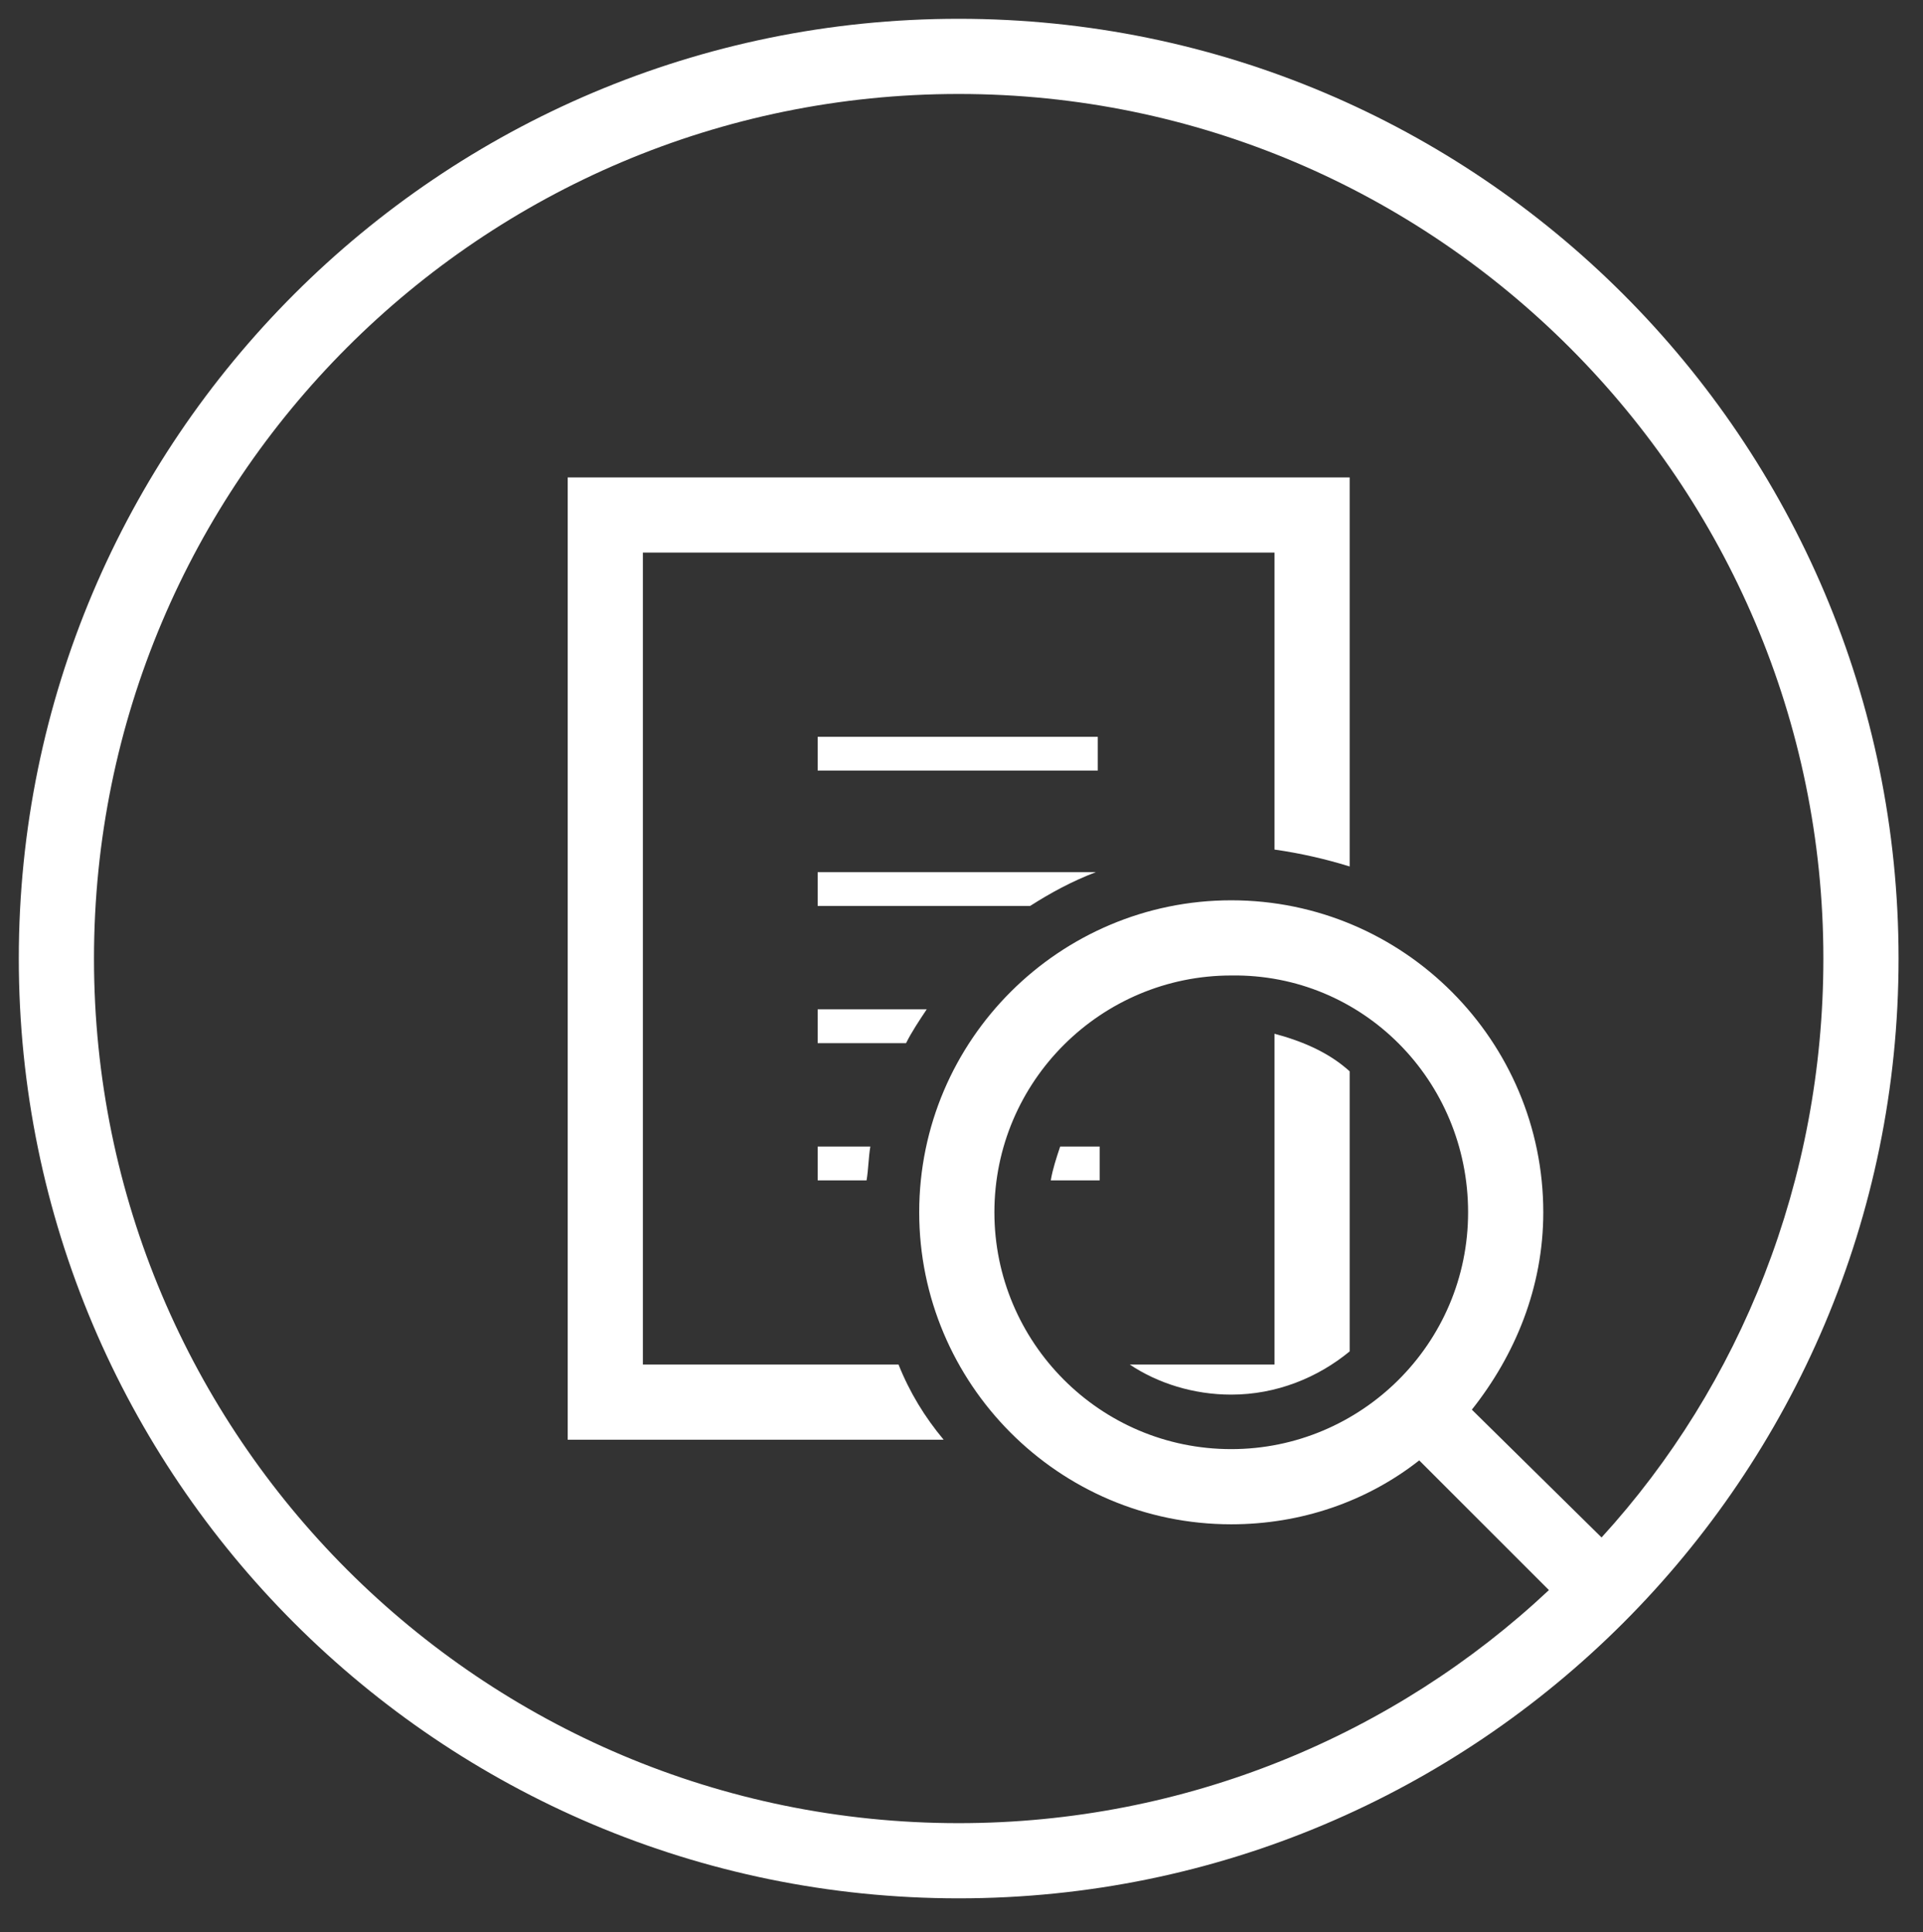
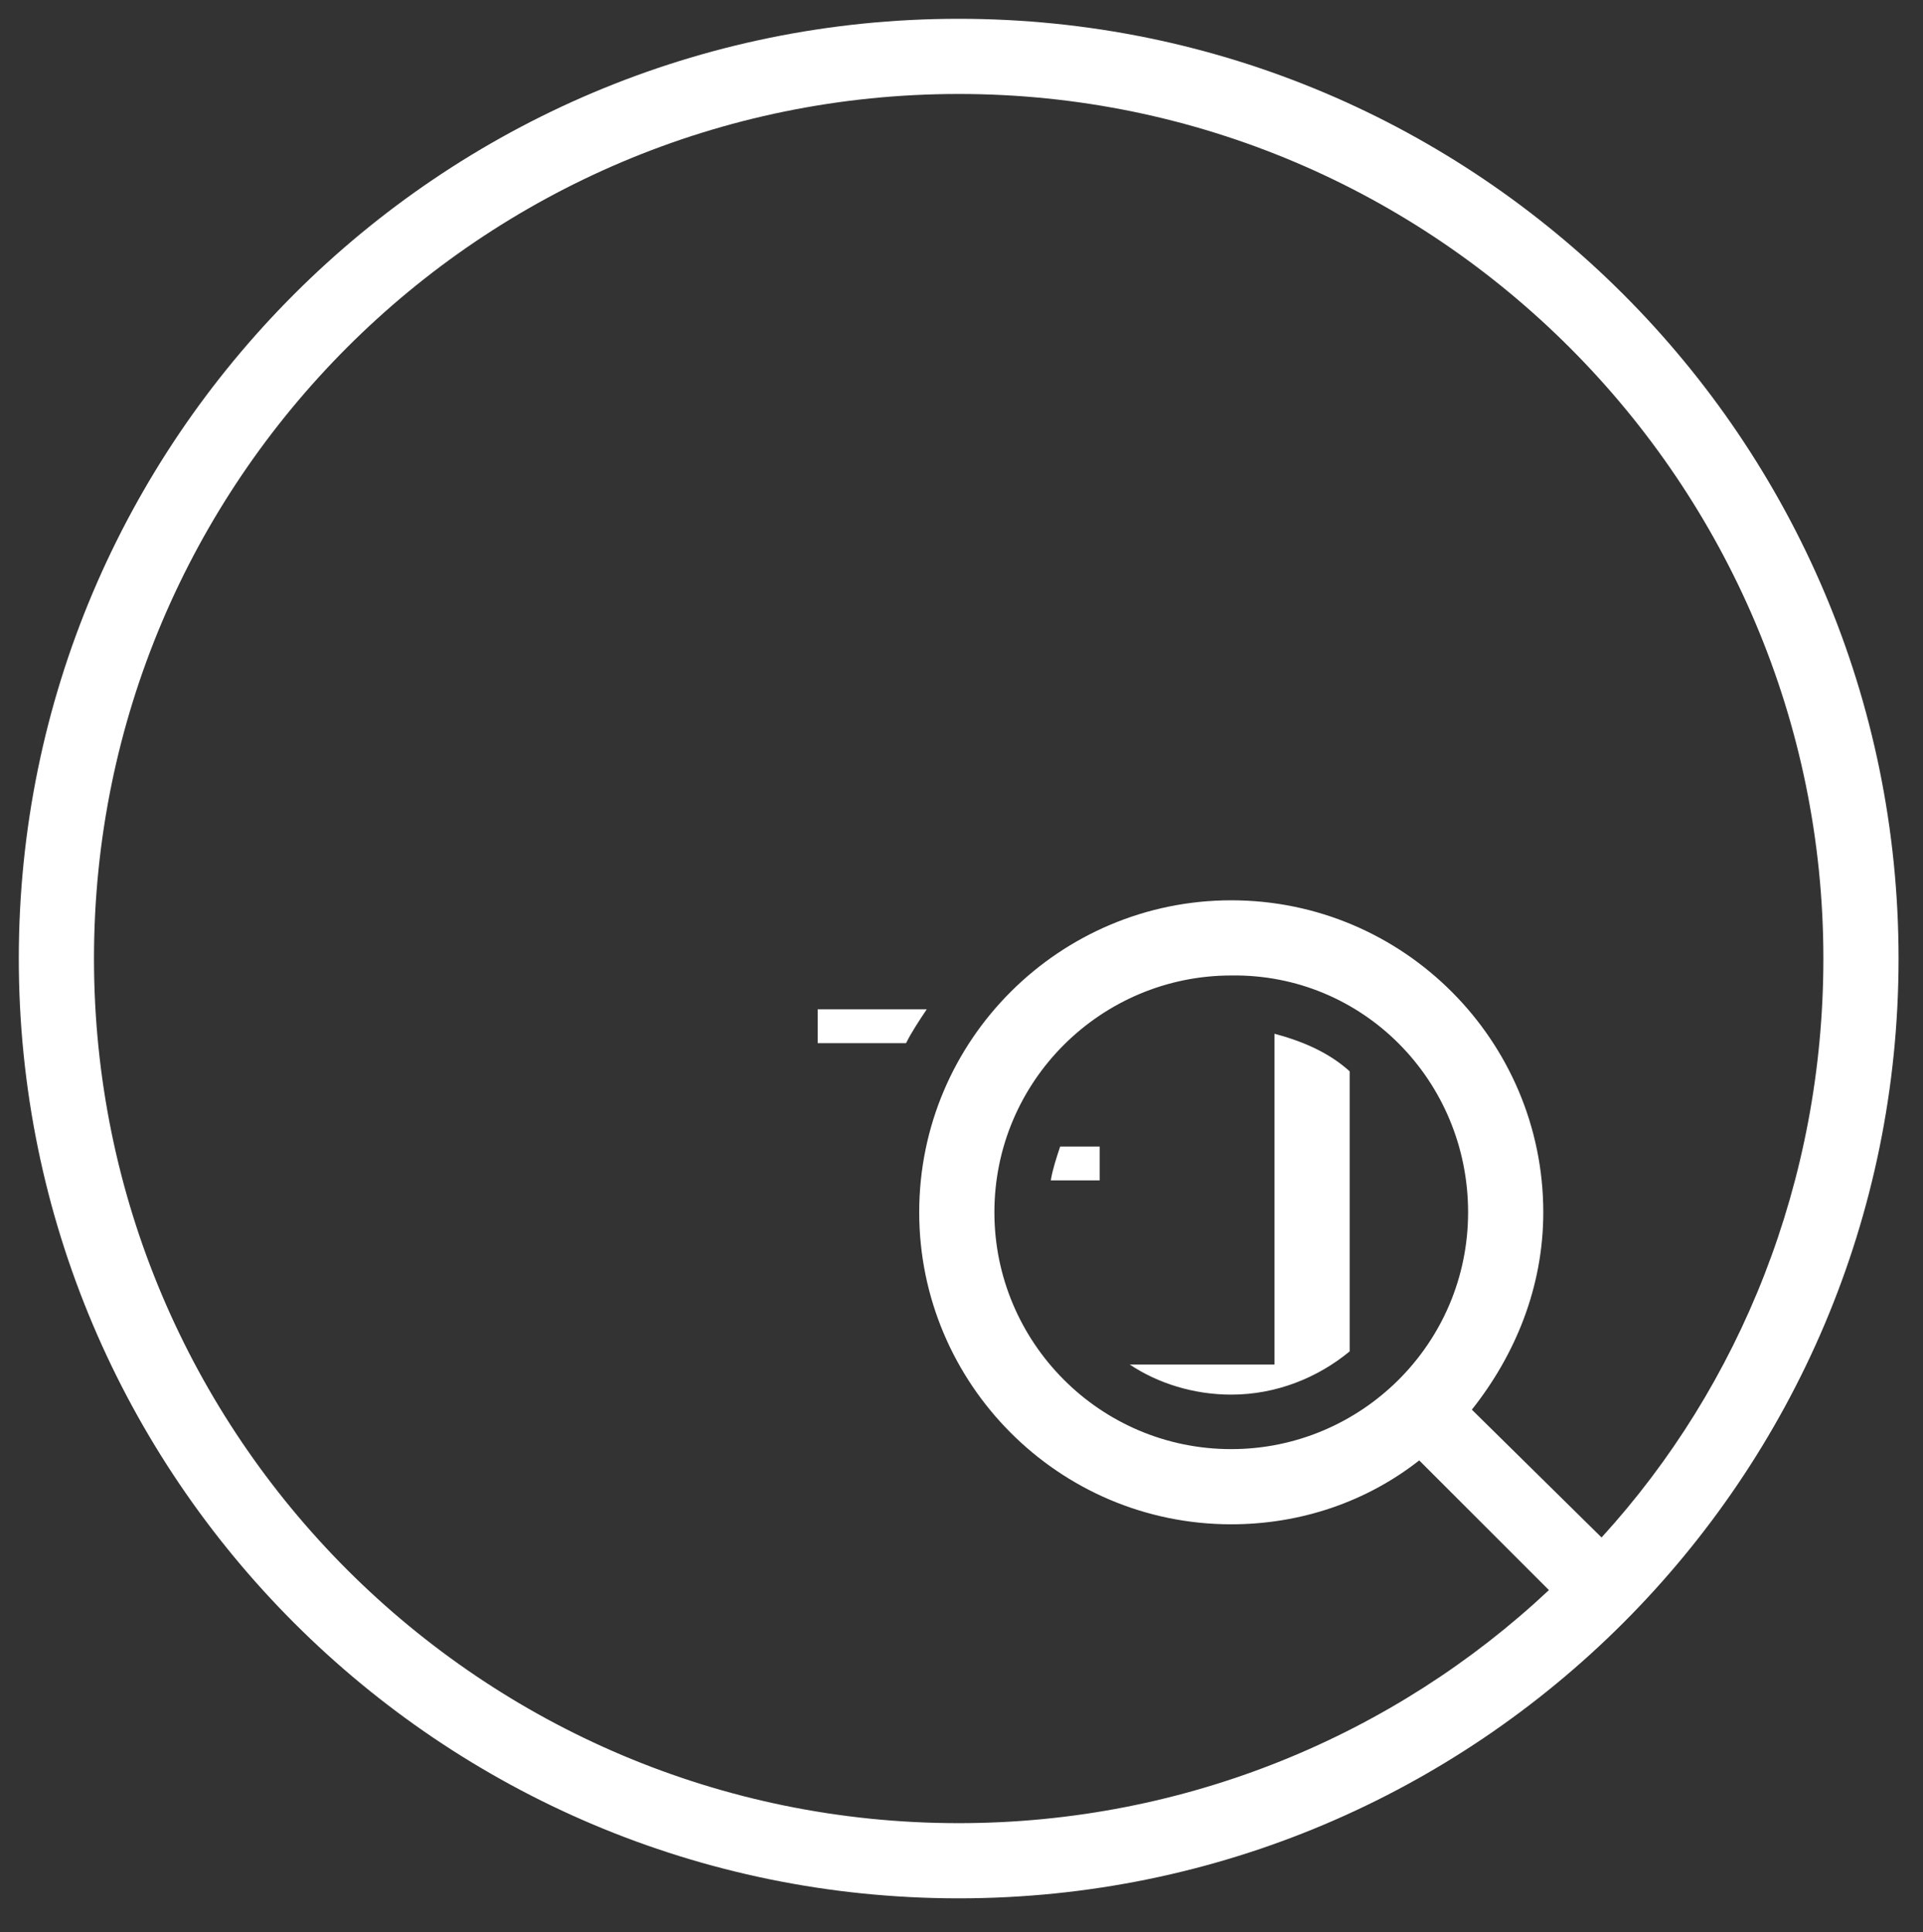
<svg xmlns="http://www.w3.org/2000/svg" version="1.1" id="Calque_1" x="0px" y="0px" viewBox="0 0 102.3 102.8" style="enable-background:new 0 0 102.3 102.8;" xml:space="preserve">
  <rect x="0" y="0" width="102.3" height="102.8" fill="#333333" stroke="none" />
  <style type="text/css">
	.st0{fill:#FFFFFF;}
</style>
  <g>
    <path class="st0" d="M67.8,72.6h-7.7c1.5,1,3.4,1.6,5.4,1.6c2.4,0,4.6-0.9,6.3-2.3V57c-1.1-1-2.5-1.6-4-2V72.6z" />
-     <path class="st0" d="M30.2,76.6h20c-1-1.2-1.8-2.5-2.4-4H34.2V29.4h33.6v15.8c1.4,0.2,2.7,0.5,4,0.9V25.4H30.2V76.6z" />
-     <rect x="43.5" y="39.2" class="st0" width="14.9" height="1.8" />
-     <path class="st0" d="M43.5,48.2h11.3c1.1-0.7,2.2-1.3,3.5-1.8H43.5V48.2z" />
    <path class="st0" d="M43.5,55.5h4.7c0.3-0.6,0.7-1.2,1.1-1.8h-5.8V55.5z" />
    <path class="st0" d="M55.9,62.8h2.6V61h-2.1C56.2,61.6,56,62.2,55.9,62.8z" />
-     <path class="st0" d="M43.5,62.8h2.6c0.1-0.6,0.1-1.2,0.2-1.8h-2.8V62.8z" />
    <path class="st0" d="M51,1C23.4,1,1,23.4,1,51s22.4,50,50,50c27.6,0,50-22.4,50-50S78.6,1,51,1z M85.2,81.8L78.3,75   c2.3-2.9,3.8-6.5,3.8-10.5c0-9.1-7.4-16.6-16.6-16.6c-9.1,0-16.6,7.4-16.6,16.6c0,9.1,7.4,16.6,16.6,16.6c3.7,0,7.2-1.2,10-3.4   l6.9,6.9C74.2,92.3,63.1,97,51,97C25.6,97,5,76.4,5,51S25.6,5,51,5s46,20.7,46,46C97,62.8,92.6,73.7,85.2,81.8z M78.1,64.5   c0,7-5.7,12.6-12.6,12.6c-7,0-12.6-5.7-12.6-12.6c0-7,5.7-12.6,12.6-12.6C72.5,51.8,78.1,57.5,78.1,64.5z" />
  </g>
</svg>